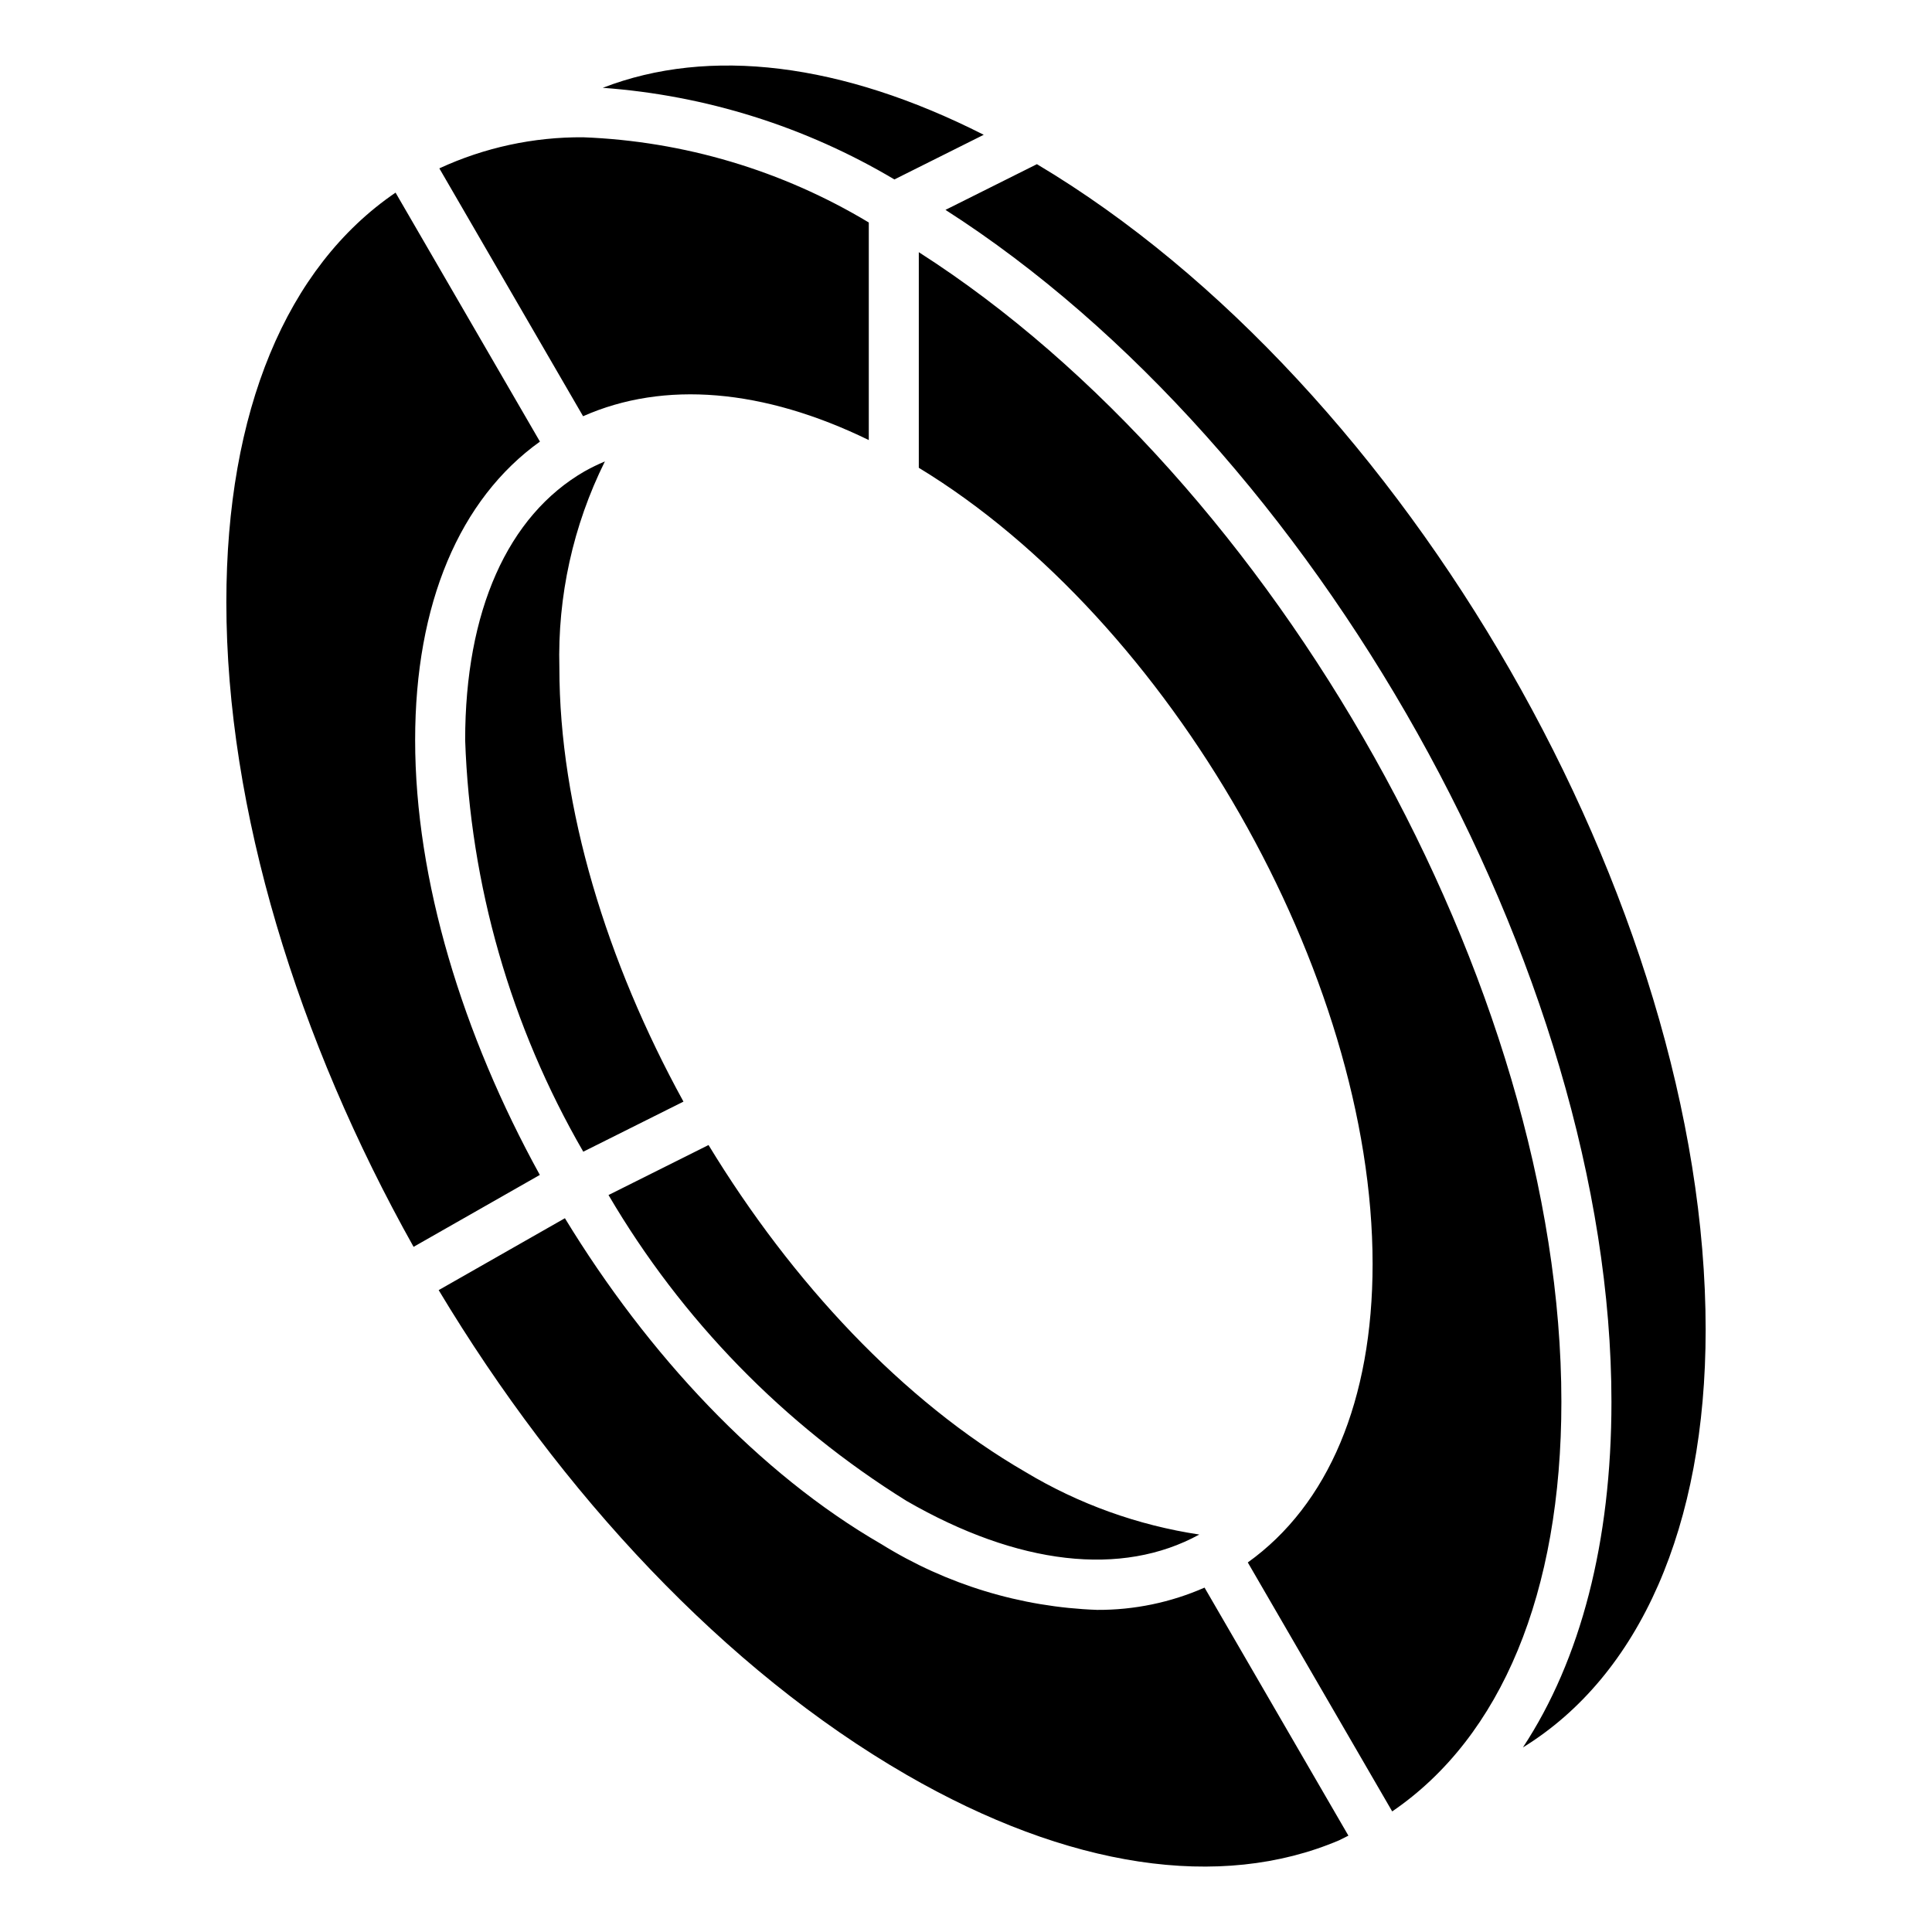
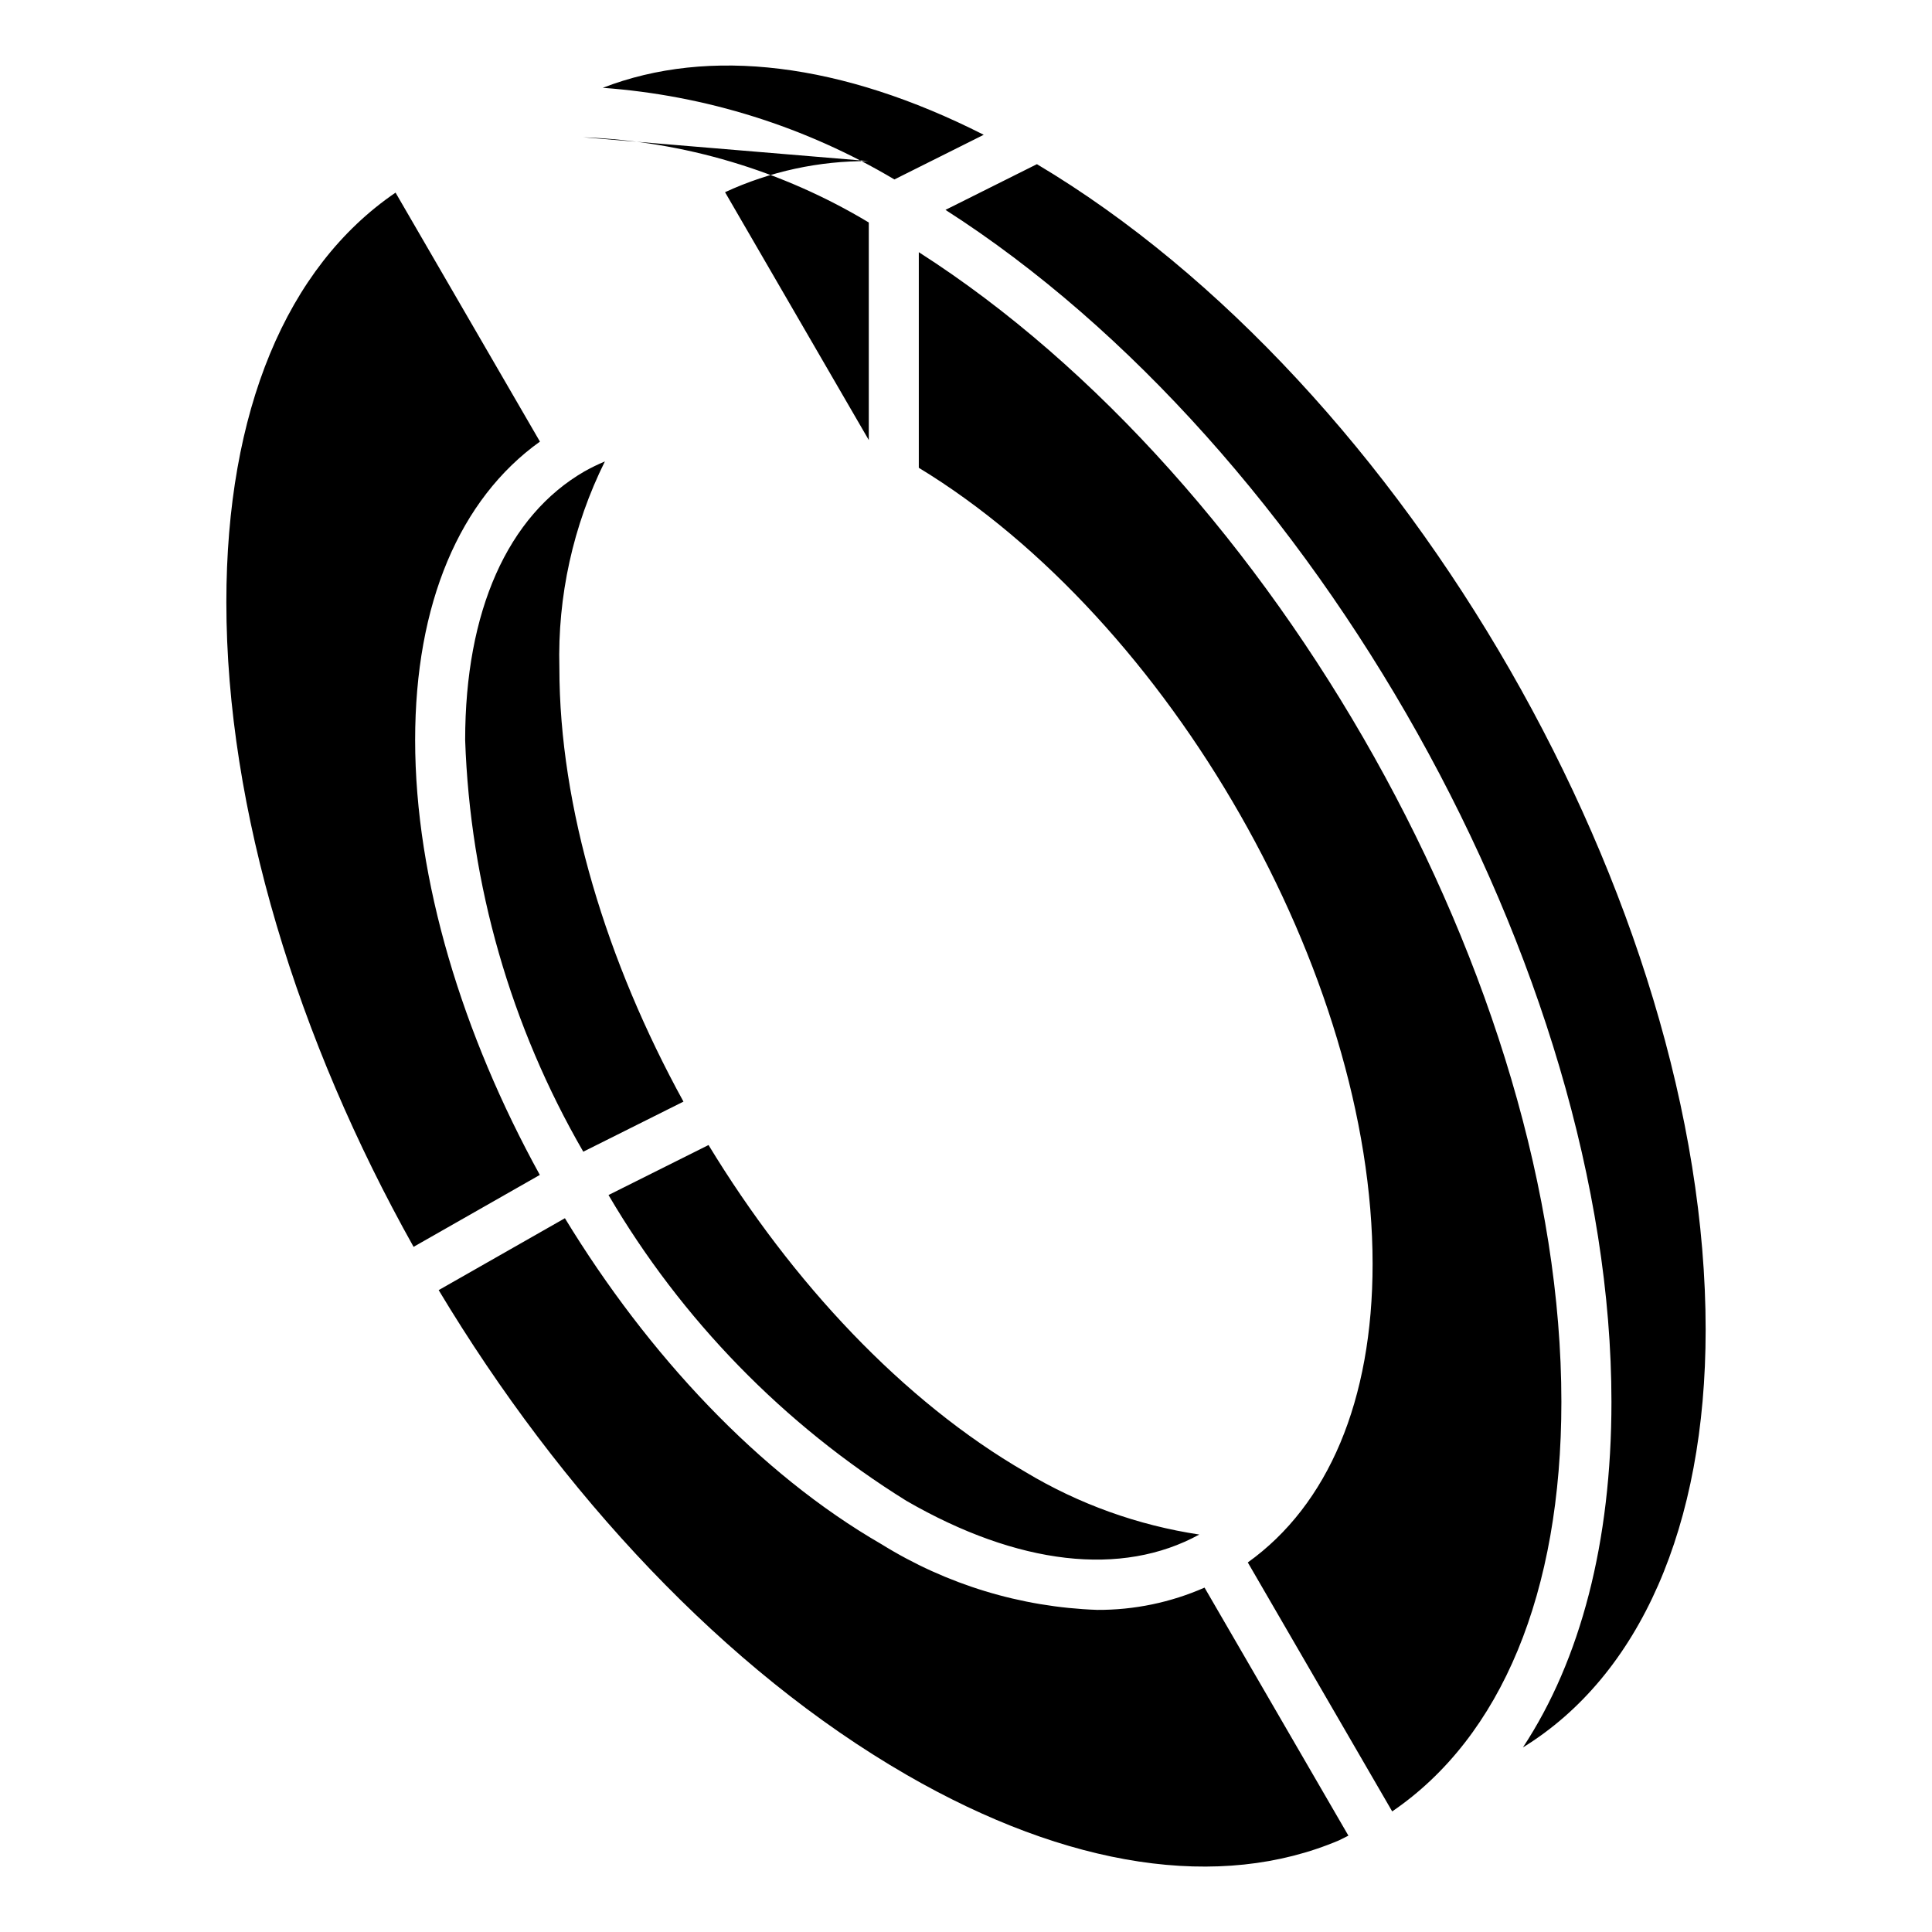
<svg xmlns="http://www.w3.org/2000/svg" fill="#000000" width="800px" height="800px" version="1.1" viewBox="144 144 512 512">
-   <path d="m404.7 179.72-23.668 11.832-0.004 0.004c-23.527-13.988-49.992-22.301-77.289-24.285 28.25-10.934 63.34-6.633 100.96 12.449zm108.25 444.33-38.27-65.984c21.305-15.25 33.074-42.934 33.074-79.098 0-76.887-53.664-170.52-120.26-211v-57.137c94.773 60.645 170.29 194.52 170.29 304.67 0 50.559-15.875 88.781-44.832 108.54zm-214.43-443.67c26.738 1.023 52.785 8.793 75.719 22.582v57.66c-27.906-13.602-54.254-15.824-75.715-6.316l-38.094-65.688c11.934-5.516 24.941-8.328 38.09-8.238zm0.41 88.527c1.738-0.977 3.531-1.852 5.371-2.621-8.43 16.977-12.57 35.758-12.059 54.703 0 37.027 12.543 77.926 32.883 114.95l-26.547 13.27h-0.004c-19.234-33.238-29.984-70.707-31.301-109.09 0-34.145 11.242-59.438 31.656-71.219zm32.84 178.54c22.07 36.32 51.555 67.906 84.012 86.664v0.004c14.117 8.477 29.762 14.102 46.043 16.555-20.527 11.262-48.023 8.152-77.625-8.938-32.492-20.211-59.582-48.023-78.938-81.035zm-82.945-252.4 38.266 65.984c-21.301 15.25-33.074 42.934-33.074 79.098 0 37.129 12.605 78.145 33.043 115.24l-33.457 19.059c-30.711-54.812-49.617-115.78-49.617-170.84 0-50.559 15.883-88.777 44.84-108.54zm135.38 419.27c-47.988-27.707-91.617-74.562-123.95-128.42l33.453-19.055c22.055 36.207 51.48 67.676 83.863 86.371 17.223 10.699 36.941 16.707 57.203 17.422 9.789 0.051 19.48-1.961 28.445-5.902l38.125 65.734-2.496 1.246c-31.465 13.367-71.699 7.402-114.65-17.395zm163.39-7.234c15.301-23.238 23.457-54.434 23.457-91.574 0-114.2-78.262-253-176.49-315.89l24.234-12.113c97.996 58.398 177.22 196.05 177.22 308.88 0 52.07-17.43 91.602-48.422 110.7z" />
+   <path d="m404.7 179.72-23.668 11.832-0.004 0.004c-23.527-13.988-49.992-22.301-77.289-24.285 28.25-10.934 63.34-6.633 100.96 12.449zm108.25 444.33-38.27-65.984c21.305-15.25 33.074-42.934 33.074-79.098 0-76.887-53.664-170.52-120.26-211v-57.137c94.773 60.645 170.29 194.52 170.29 304.67 0 50.559-15.875 88.781-44.832 108.54zm-214.43-443.67c26.738 1.023 52.785 8.793 75.719 22.582v57.66l-38.094-65.688c11.934-5.516 24.941-8.328 38.09-8.238zm0.41 88.527c1.738-0.977 3.531-1.852 5.371-2.621-8.43 16.977-12.57 35.758-12.059 54.703 0 37.027 12.543 77.926 32.883 114.95l-26.547 13.27h-0.004c-19.234-33.238-29.984-70.707-31.301-109.09 0-34.145 11.242-59.438 31.656-71.219zm32.84 178.54c22.07 36.32 51.555 67.906 84.012 86.664v0.004c14.117 8.477 29.762 14.102 46.043 16.555-20.527 11.262-48.023 8.152-77.625-8.938-32.492-20.211-59.582-48.023-78.938-81.035zm-82.945-252.4 38.266 65.984c-21.301 15.25-33.074 42.934-33.074 79.098 0 37.129 12.605 78.145 33.043 115.24l-33.457 19.059c-30.711-54.812-49.617-115.78-49.617-170.84 0-50.559 15.883-88.777 44.84-108.54zm135.38 419.27c-47.988-27.707-91.617-74.562-123.95-128.42l33.453-19.055c22.055 36.207 51.48 67.676 83.863 86.371 17.223 10.699 36.941 16.707 57.203 17.422 9.789 0.051 19.48-1.961 28.445-5.902l38.125 65.734-2.496 1.246c-31.465 13.367-71.699 7.402-114.65-17.395zm163.39-7.234c15.301-23.238 23.457-54.434 23.457-91.574 0-114.2-78.262-253-176.49-315.89l24.234-12.113c97.996 58.398 177.22 196.05 177.22 308.88 0 52.07-17.43 91.602-48.422 110.7z" />
</svg>